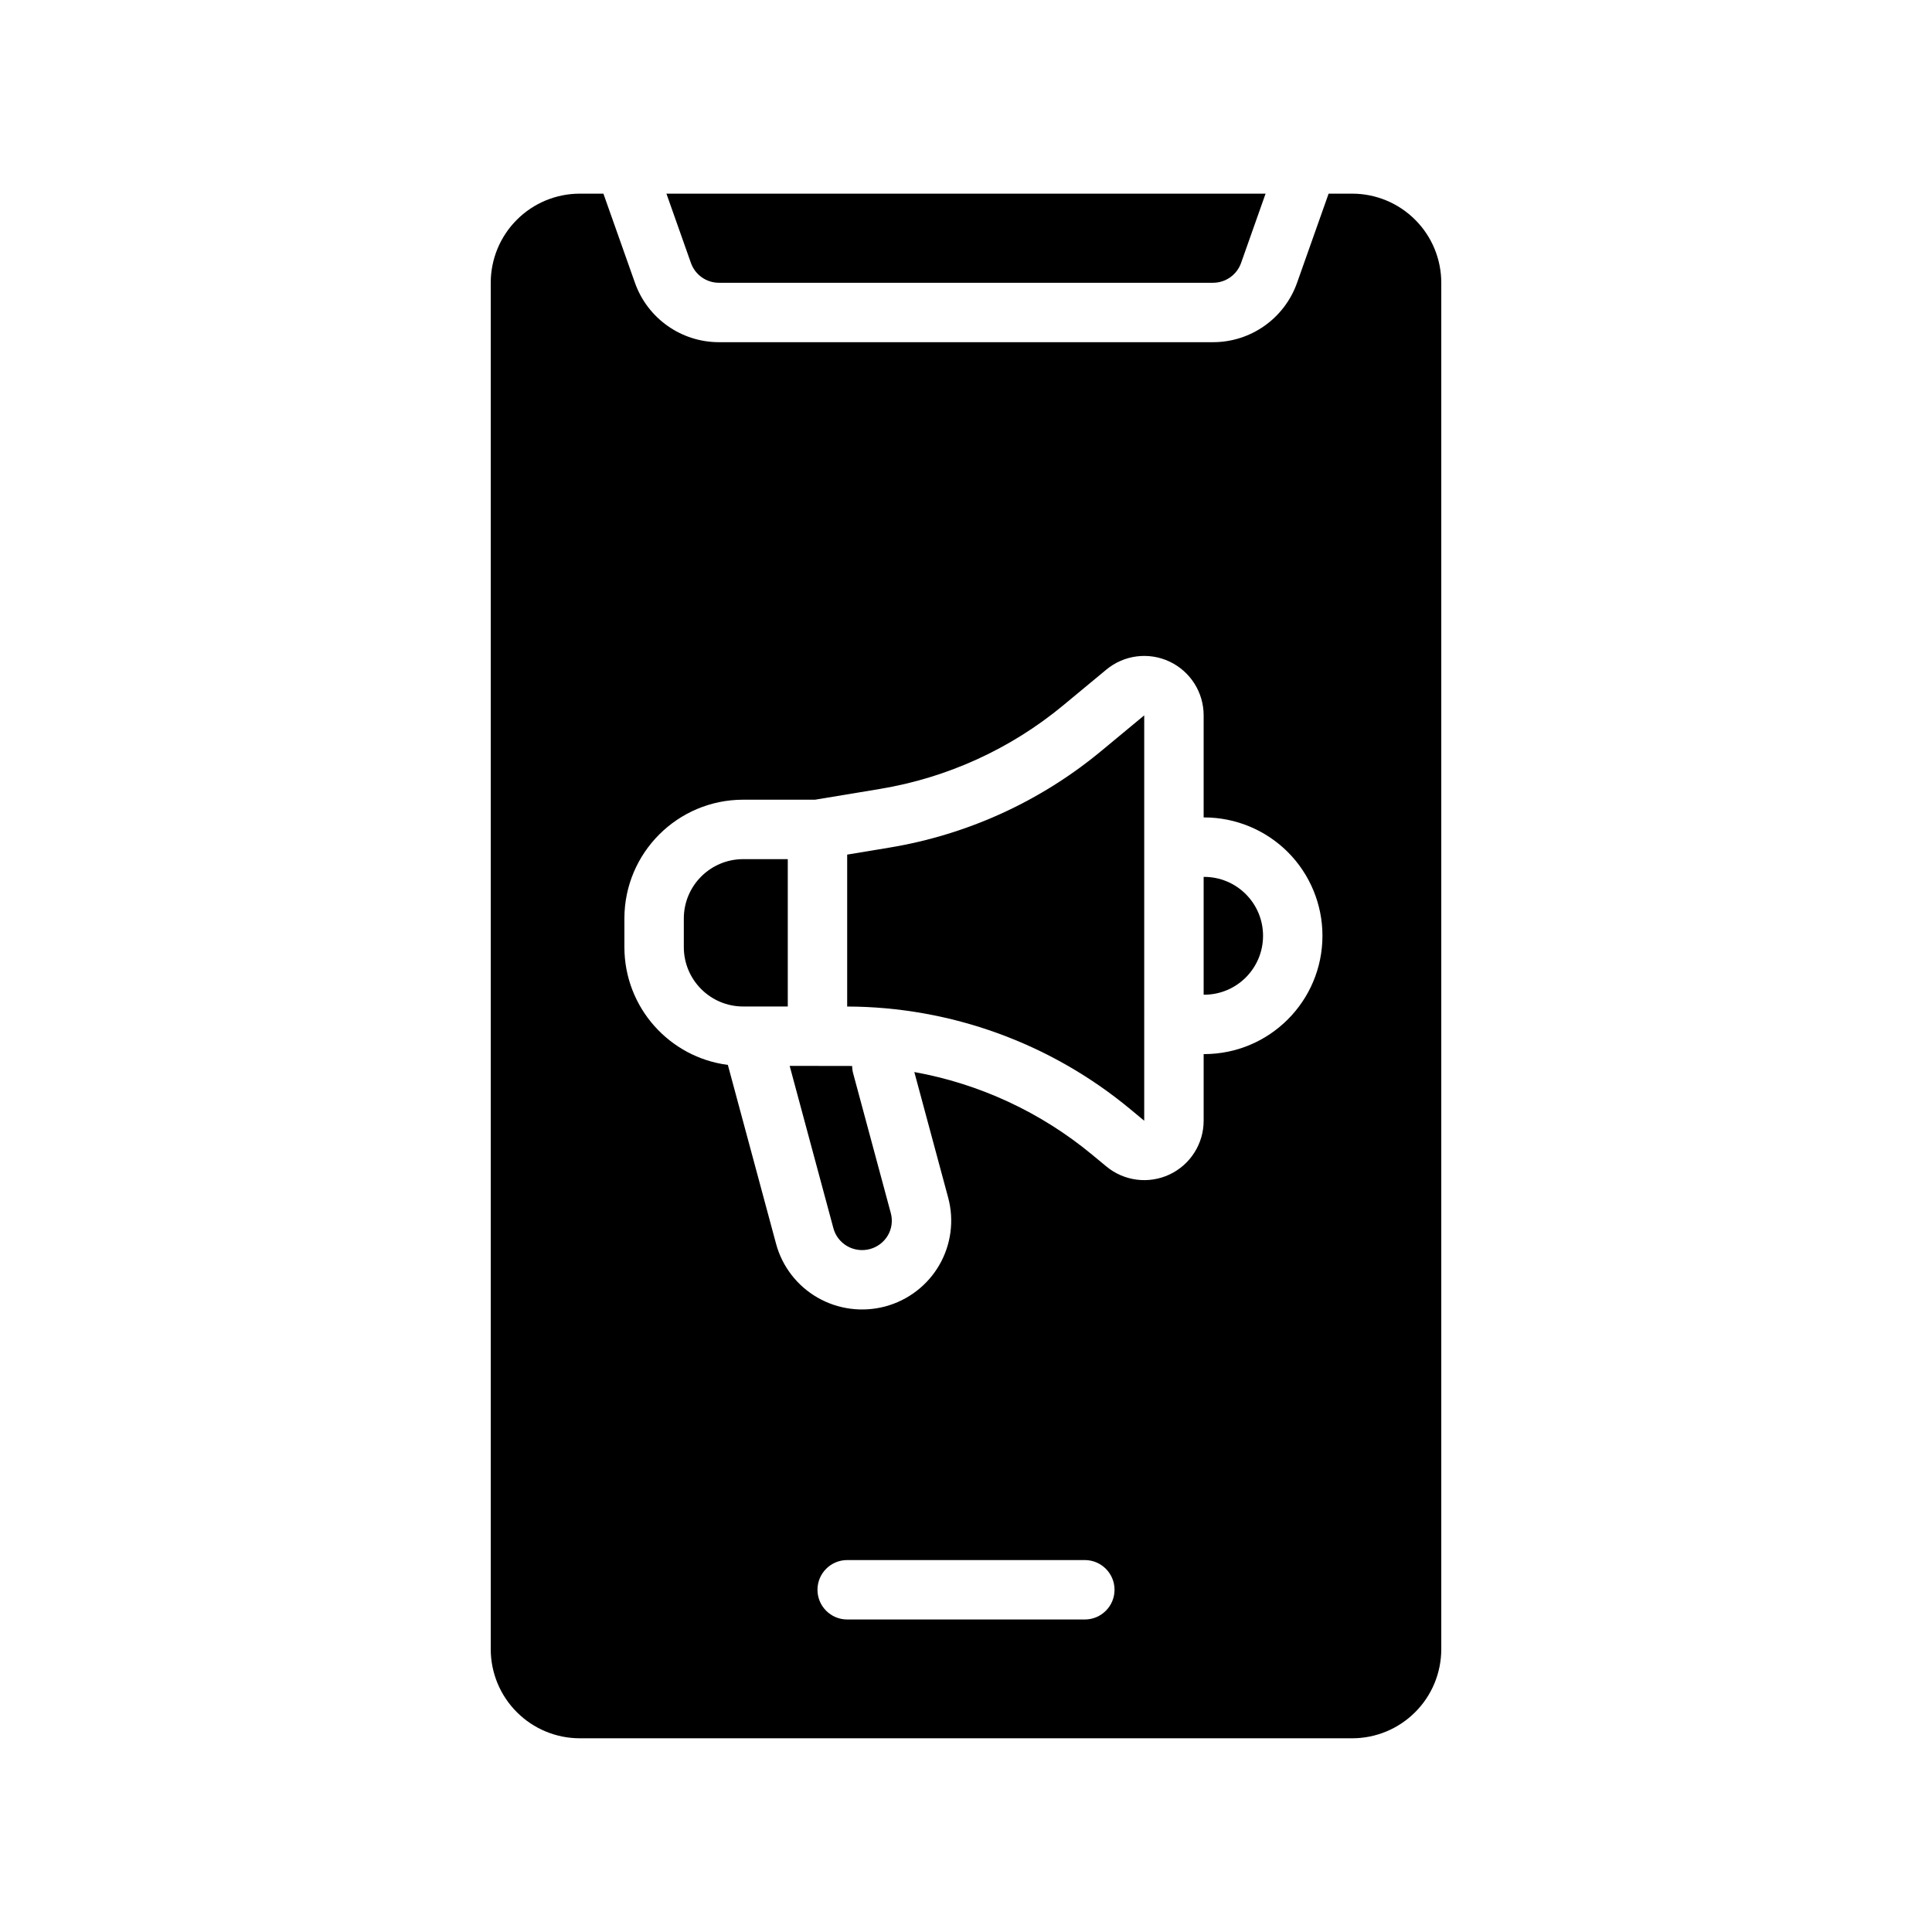
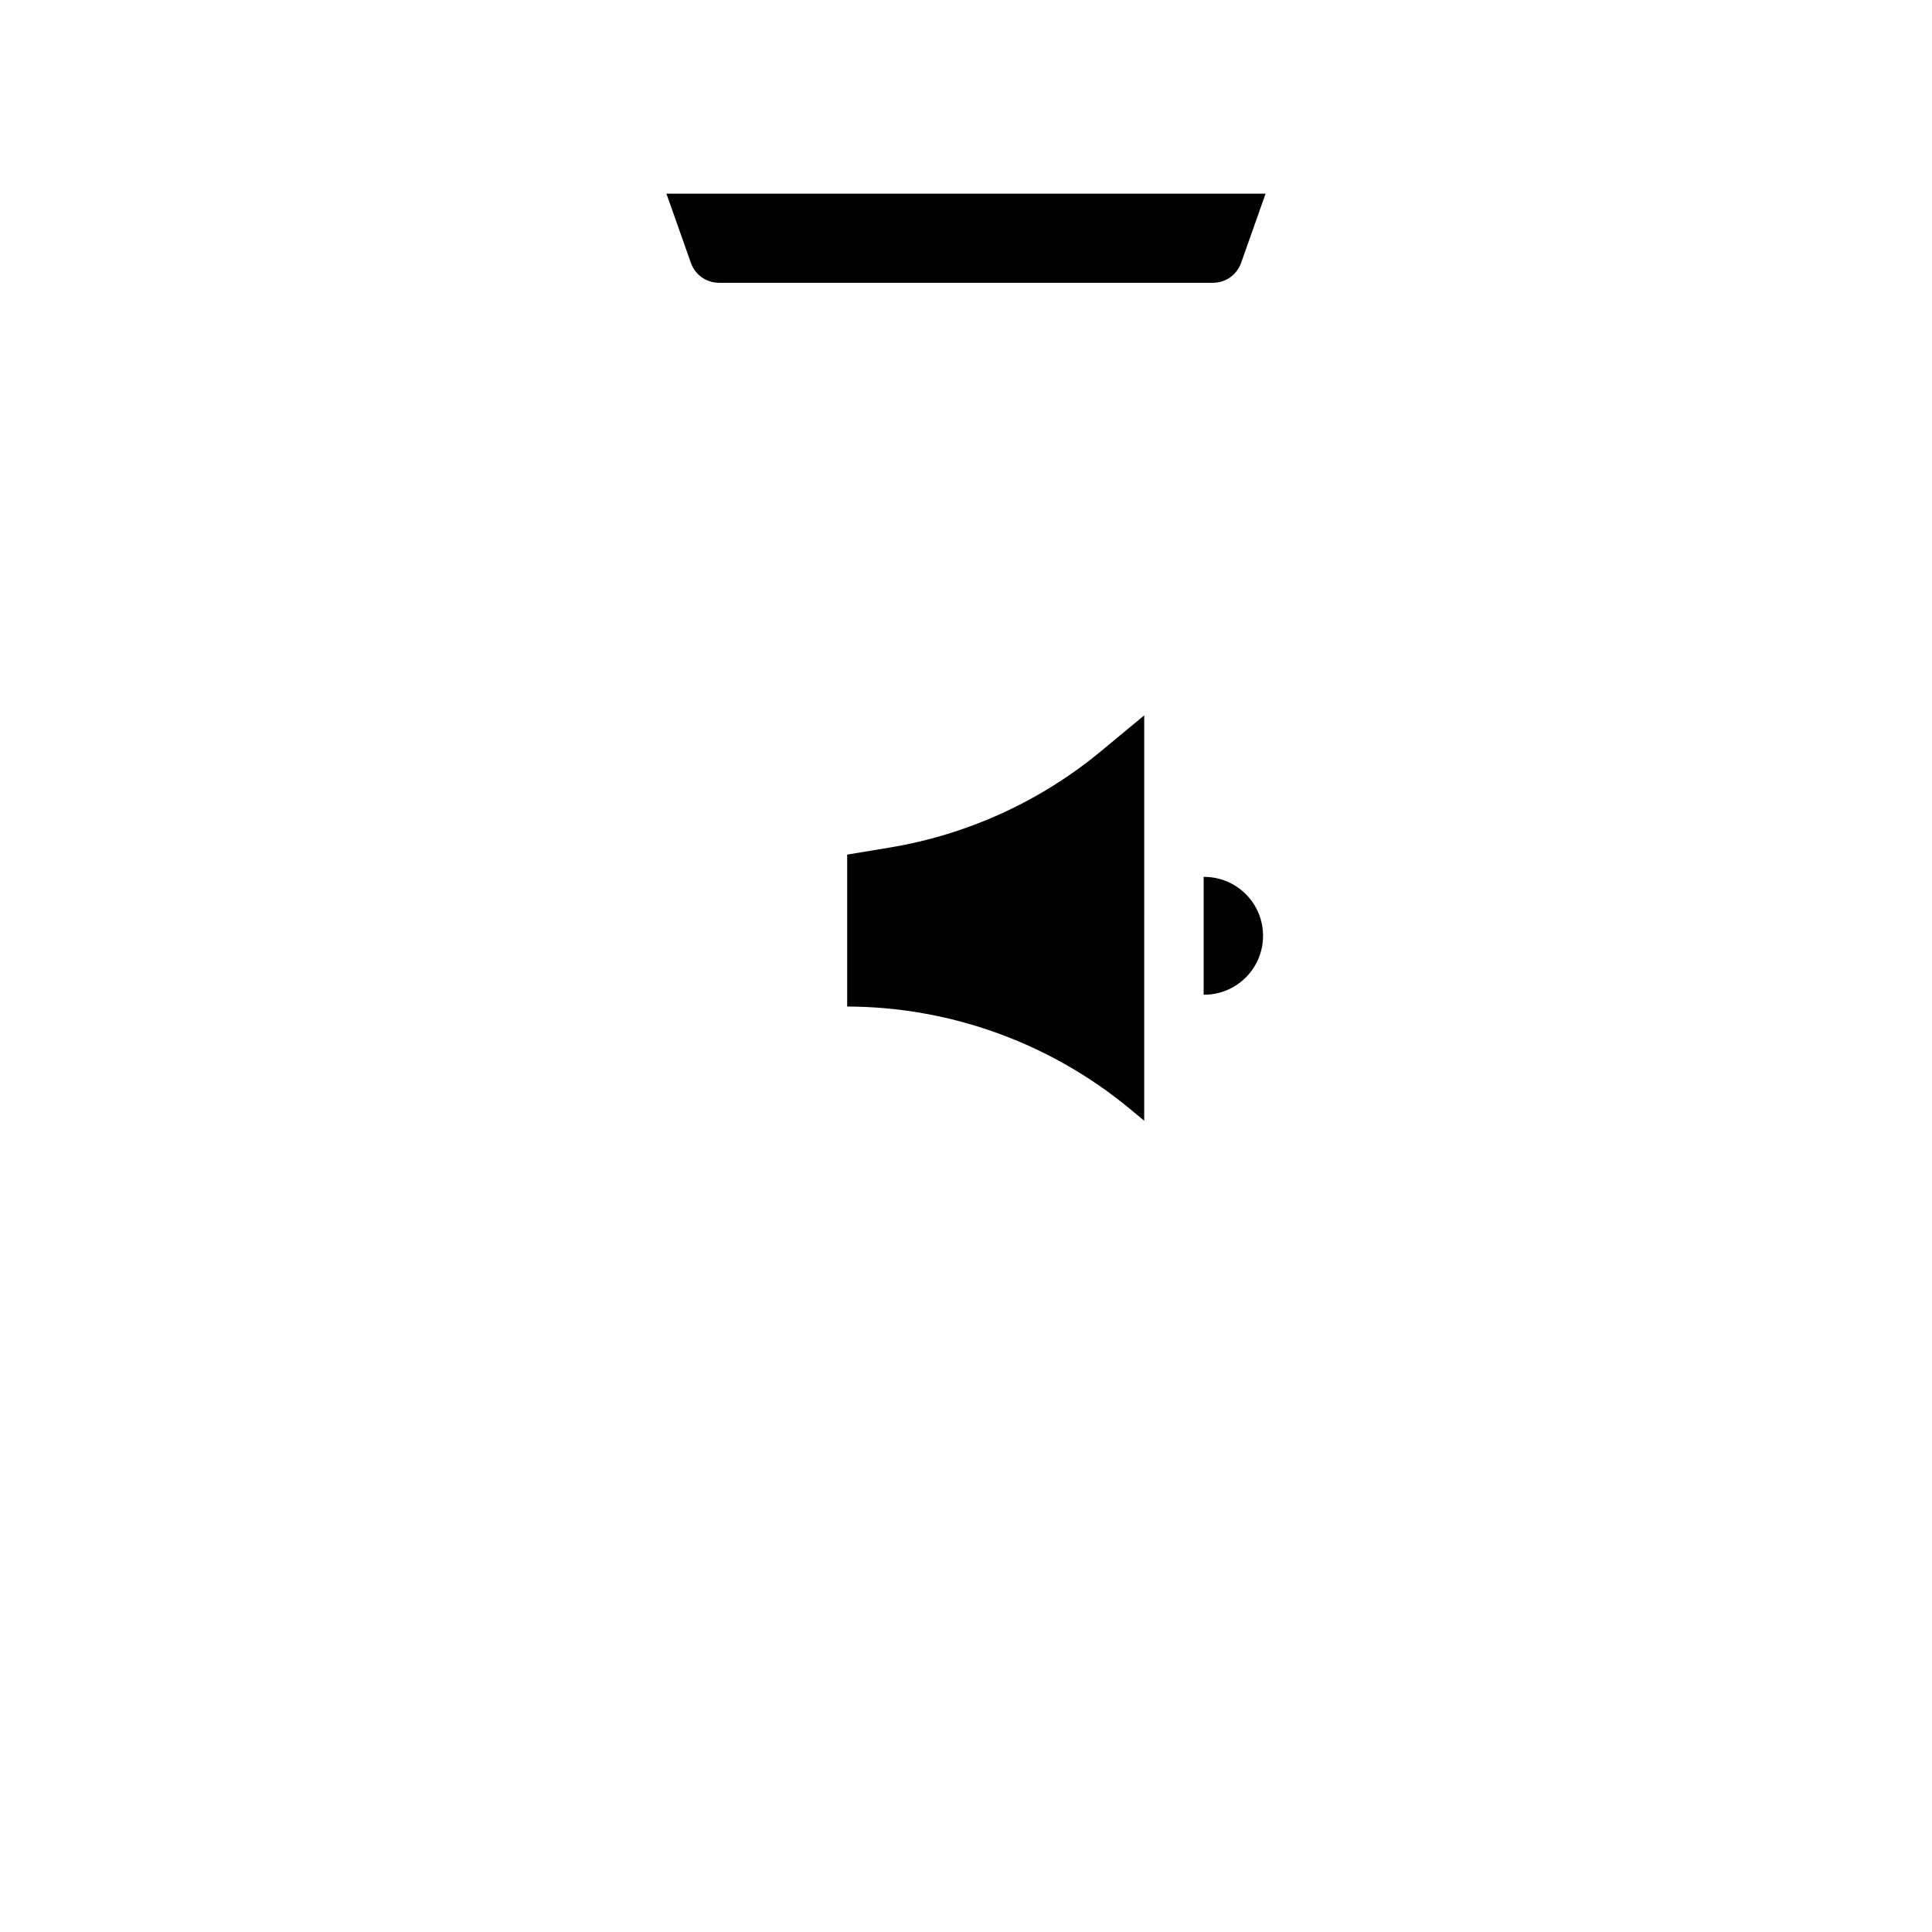
<svg xmlns="http://www.w3.org/2000/svg" fill="#000000" width="800px" height="800px" version="1.1" viewBox="144 144 512 512">
  <g fill-rule="evenodd">
-     <path d="m303.91 195.32h-6.242c-6.269 0-12.273 2.488-16.699 6.922-4.43 4.422-6.918 10.43-6.918 16.695v362.11c0 6.266 2.488 12.273 6.918 16.695 4.426 4.434 10.43 6.922 16.699 6.922h204.67c6.266 0 12.27-2.488 16.695-6.922 4.434-4.422 6.918-10.43 6.918-16.695v-362.11c0-6.266-2.484-12.273-6.918-16.695-4.426-4.434-10.43-6.922-16.695-6.922h-6.242l-8.363 23.625c-3.336 9.43-12.254 15.738-22.262 15.738h-130.94c-10.004 0-18.926-6.309-22.262-15.738zm64.605 377.86h62.977c4.344 0 7.871-3.527 7.871-7.871 0-4.348-3.527-7.875-7.871-7.875h-62.977c-4.348 0-7.875 3.527-7.875 7.875 0 4.344 3.527 7.871 7.875 7.871zm94.465-149.83v17.656c0 6.102-3.527 11.652-9.047 14.25-5.527 2.59-12.043 1.762-16.742-2.137-1.207-0.996-2.465-2.035-3.75-3.102-13.641-11.301-29.898-18.805-47.137-21.914l8.973 33.289c1.625 6.039 0.773 12.473-2.367 17.887-3.133 5.394-8.289 9.336-14.336 10.949-6.047 1.605-12.484 0.766-17.902-2.344-5.43-3.117-9.391-8.258-11.012-14.289l-12.77-47.383c-15.465-1.988-27.418-15.207-27.418-31.227v-7.566c0-17.387 14.102-31.488 31.488-31.488h19.035l17.219-2.856c17.859-2.961 34.621-10.613 48.562-22.16 3.926-3.25 7.871-6.527 11.414-9.461 4.699-3.891 11.215-4.727 16.742-2.129 5.519 2.602 9.047 8.148 9.047 14.25v27.055h0.141c8.312 0 16.285 3.309 22.168 9.18 5.871 5.883 9.176 13.855 9.176 22.168v0.008c0 17.32-14.043 31.363-31.359 31.363z" />
-     <path d="m360.64 426.48h-7.367l11.59 43.027c0.535 2 1.855 3.691 3.652 4.731 1.816 1.039 3.973 1.324 6.004 0.781 2.016-0.535 3.734-1.844 4.781-3.637 1.031-1.781 1.312-3.898 0.777-5.883-3.809-14.137-6.43-23.852-9.973-37.012-0.184-0.664-0.27-1.332-0.277-1.992z" />
    <path d="m447.23 333.58-11.406 9.453c-16.09 13.336-35.434 22.16-56.043 25.578l-11.27 1.871v40.258c27.379 0.082 53.883 9.684 74.973 27.16 1.281 1.062 2.543 2.109 3.746 3.109z" />
-     <path d="m352.77 371.68h-11.809c-8.699 0-15.742 7.043-15.742 15.742v7.566c0 8.699 7.043 15.742 15.742 15.742h11.809z" />
    <path d="m462.98 407.61h0.125c8.625 0 15.617-6.988 15.617-15.617v-0.008c0-4.141-1.645-8.109-4.574-11.027-2.922-2.93-6.887-4.574-11.027-4.574h-0.141z" />
    <path d="m479.39 195.32h-158.78l6.496 18.375c1.117 3.141 4.082 5.242 7.422 5.242h130.94c3.34 0 6.309-2.102 7.426-5.242z" />
  </g>
</svg>